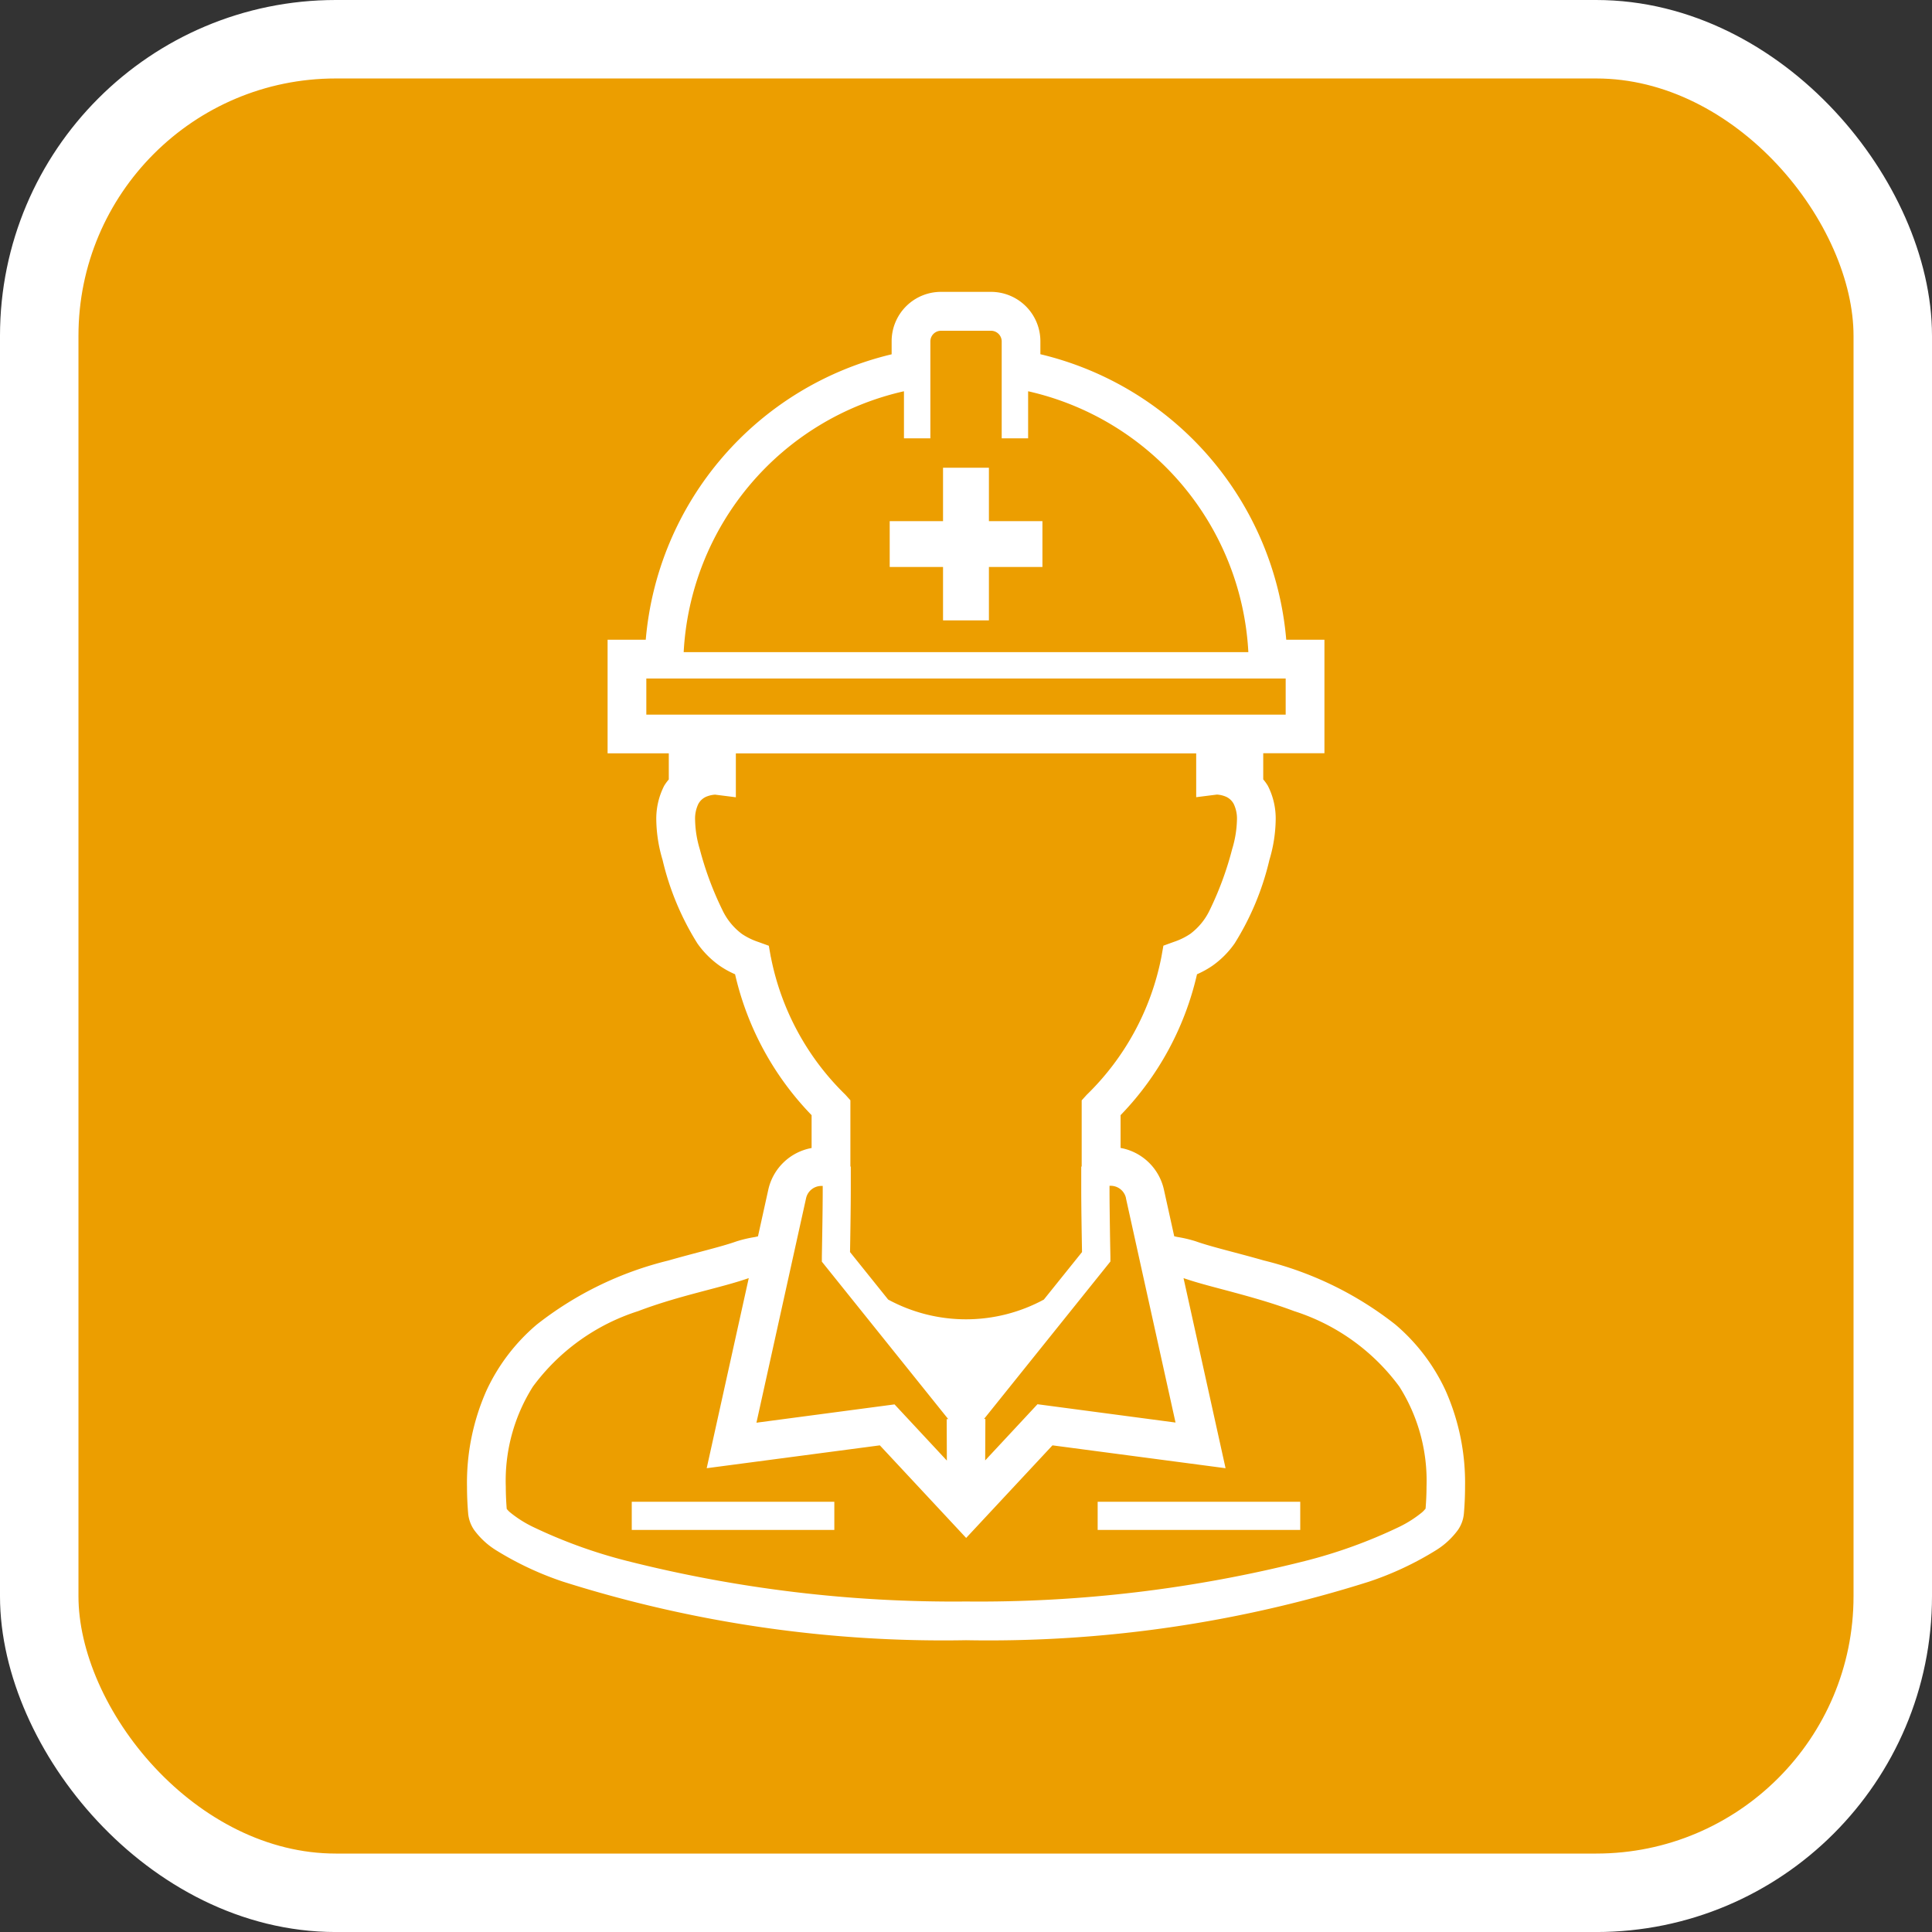
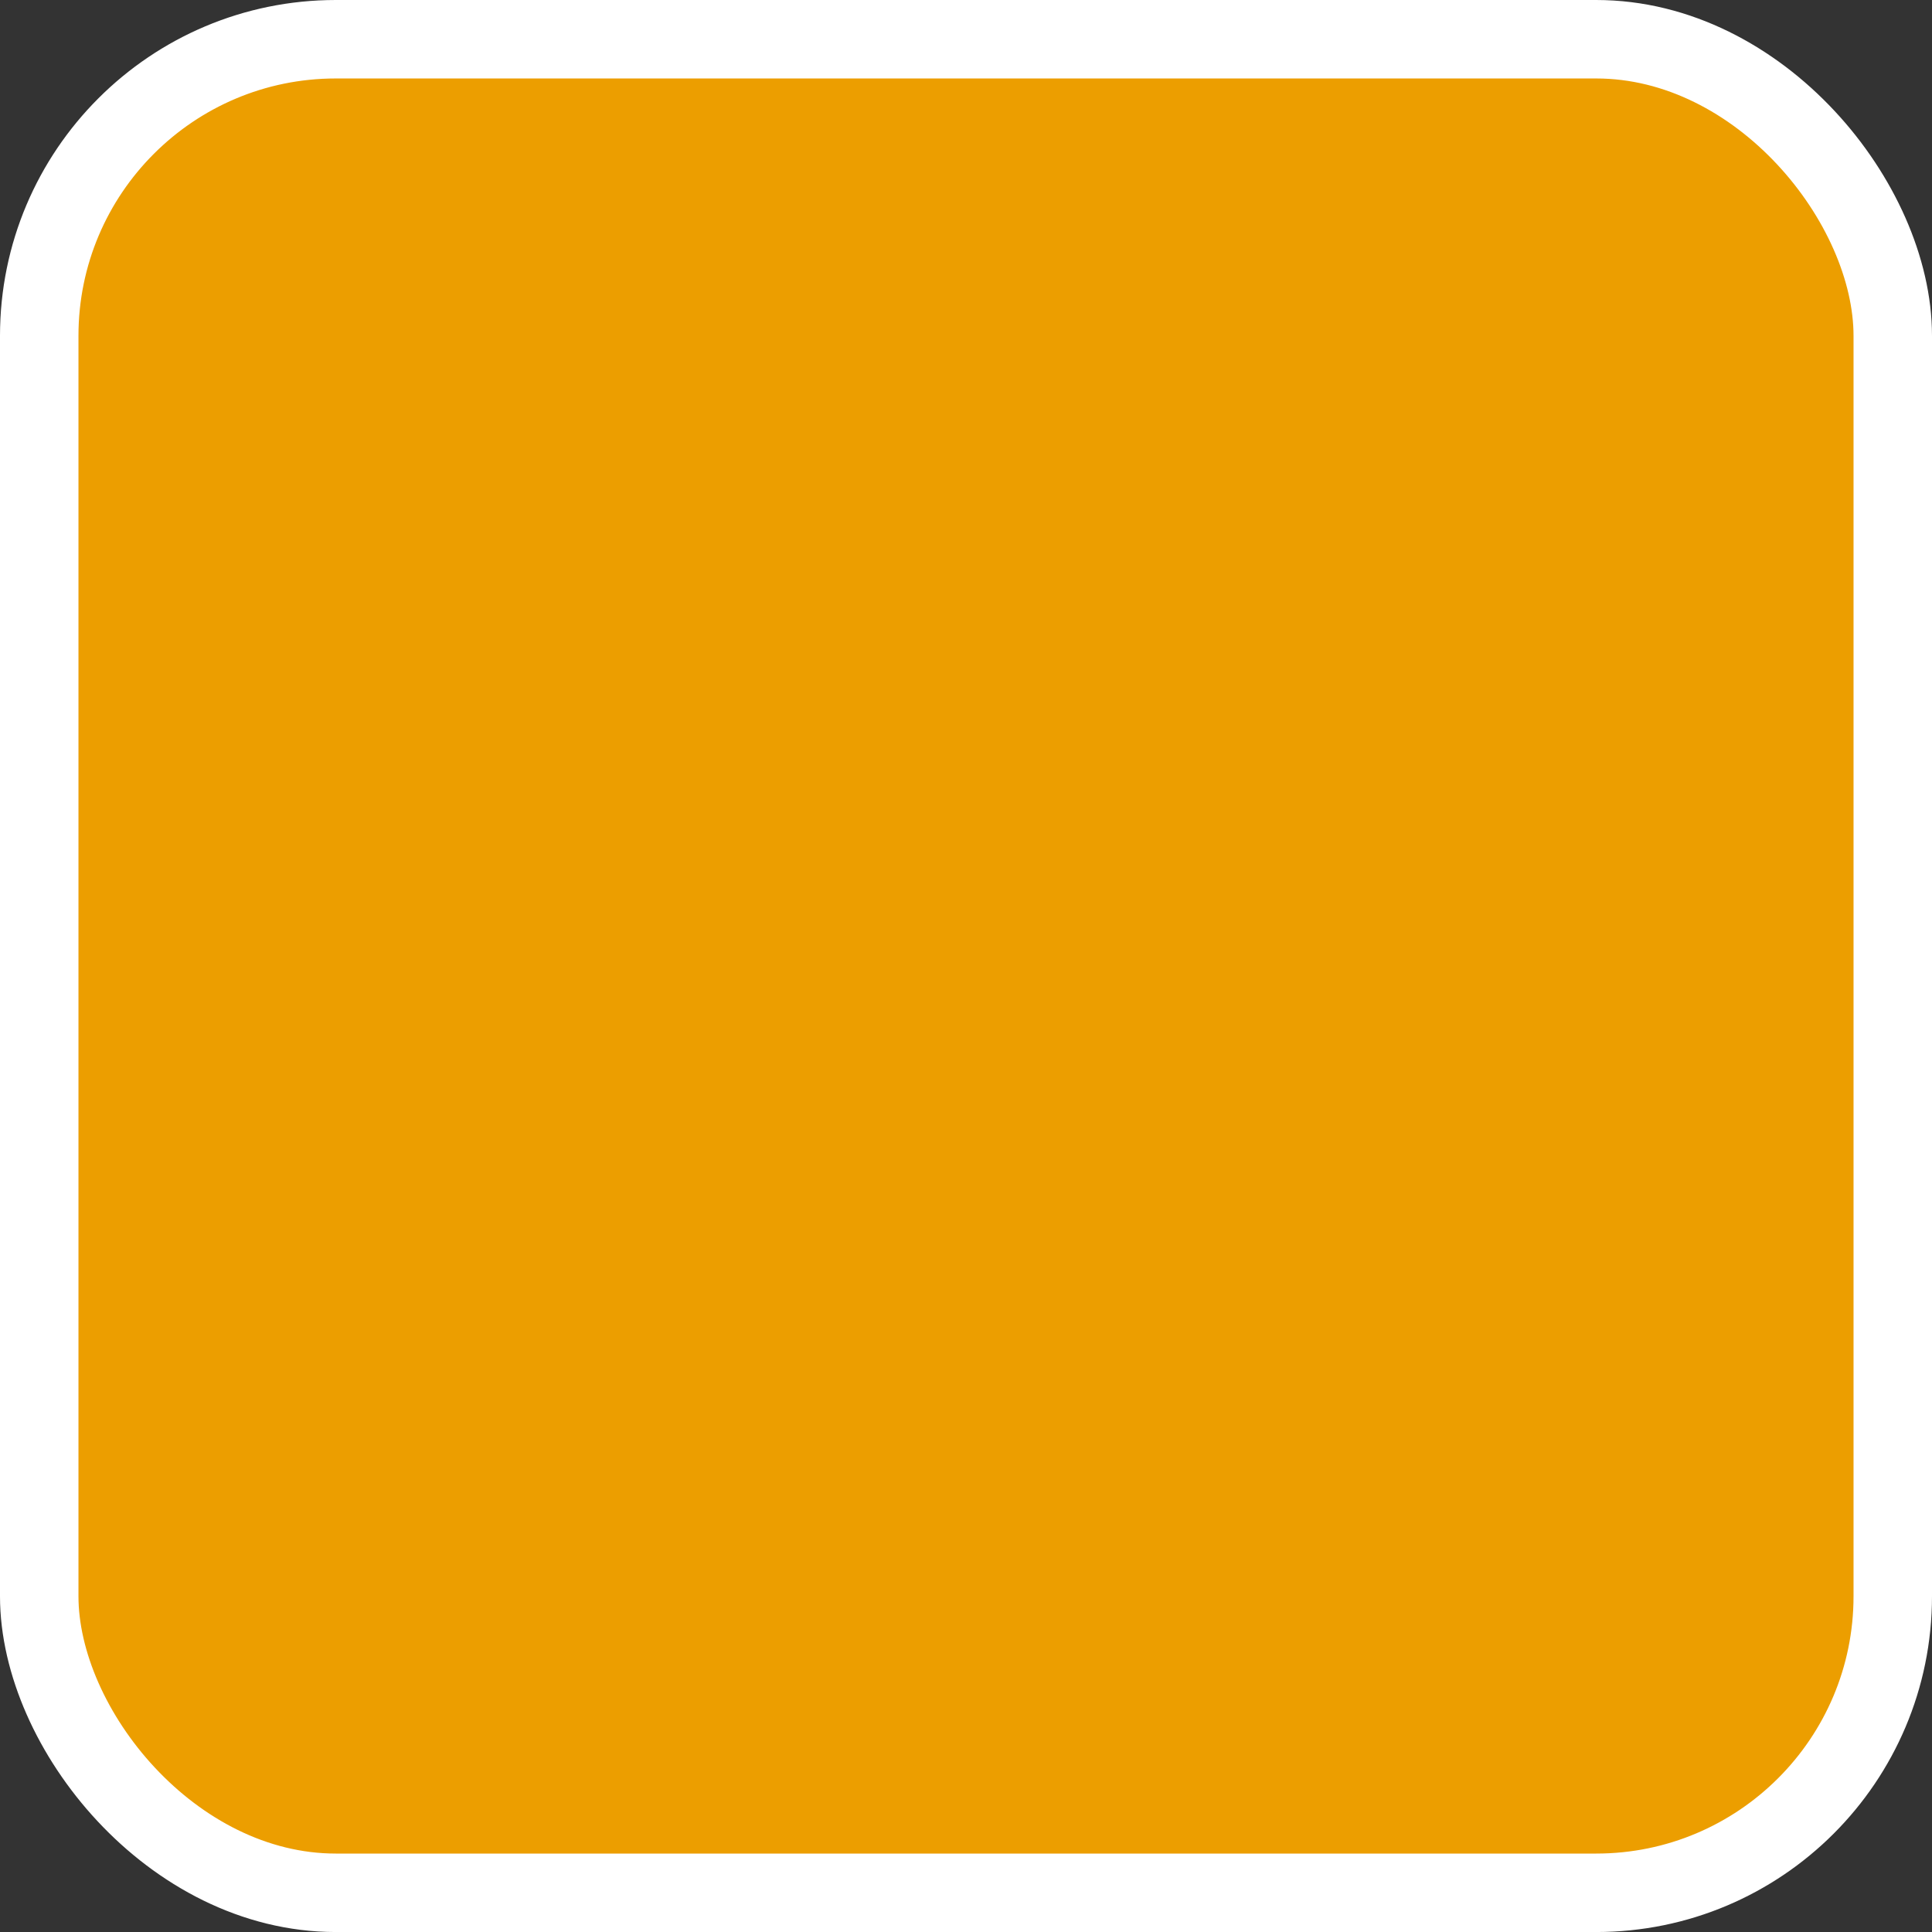
<svg xmlns="http://www.w3.org/2000/svg" width="73.866" height="73.866" viewBox="0 0 73.866 73.866">
  <rect x="0" y="0" width="73.866" height="73.866" fill="#333333" stroke="none" />
  <defs>
    <clipPath id="clip-path">
      <rect id="長方形_143" data-name="長方形 143" width="73.866" height="73.866" transform="translate(0 0)" fill="#ec9e00" />
    </clipPath>
    <clipPath id="clip-path-2">
-       <rect id="長方形_155" data-name="長方形 155" width="38.157" height="51.549" transform="translate(0 0)" fill="#fff" />
-     </clipPath>
+       </clipPath>
  </defs>
  <g id="アイコン" transform="translate(-71 -1858)">
    <g id="グループ_87" data-name="グループ 87" transform="translate(71 1858)">
      <g id="グループ_86" data-name="グループ 86" clip-path="url(#clip-path)">
        <rect id="長方形_141" data-name="長方形 141" width="70.866" height="70.867" rx="11.339" transform="translate(1.5 1.5)" fill="#ec9e00" />
        <rect id="長方形_142" data-name="長方形 142" width="70.866" height="70.867" rx="11.339" transform="translate(1.5 1.5)" fill="#ec9e00" stroke="#fff" stroke-miterlimit="10" stroke-width="3" />
      </g>
    </g>
    <g id="グループ_108" data-name="グループ 108" transform="translate(88.855 1869.159)">
-       <rect id="長方形_153" data-name="長方形 153" width="7.745" height="1.077" transform="translate(6.299 46.258)" fill="#fff" />
-       <rect id="長方形_154" data-name="長方形 154" width="7.745" height="1.077" transform="translate(24.112 46.258)" fill="#fff" />
      <g id="グループ_107" data-name="グループ 107">
        <g id="グループ_106" data-name="グループ 106" clip-path="url(#clip-path-2)">
-           <path id="パス_435" data-name="パス 435" d="M37.411,42a7.375,7.375,0,0,0-1.918-2.519,13.212,13.212,0,0,0-5.03-2.449c-1.065-.305-2.015-.522-2.6-.732a4.854,4.854,0,0,0-.7-.165c-.048-.009-.082-.019-.124-.028l-.394-1.783a2.076,2.076,0,0,0-1.657-1.594V31.477A11.4,11.4,0,0,0,27.91,26.09a3.617,3.617,0,0,0,.587-.324,3.5,3.5,0,0,0,.852-.856,10.526,10.526,0,0,0,1.33-3.195,5.566,5.566,0,0,0,.239-1.515,2.744,2.744,0,0,0-.3-1.317,1.88,1.88,0,0,0-.176-.244v-1h2.34V13.3h-1.46a12.293,12.293,0,0,0-9.4-10.916v-.5A1.888,1.888,0,0,0,20.037,0H18.121a1.886,1.886,0,0,0-1.886,1.887v.5A12.292,12.292,0,0,0,6.834,13.3H5.375v4.342h2.34v1a1.8,1.8,0,0,0-.178.244,2.767,2.767,0,0,0-.3,1.317,5.571,5.571,0,0,0,.24,1.515A10.528,10.528,0,0,0,8.808,24.91a3.5,3.5,0,0,0,.854.856,3.457,3.457,0,0,0,.587.324,11.39,11.39,0,0,0,2.926,5.387v1.256a2.076,2.076,0,0,0-1.656,1.594l-.394,1.783c-.041.009-.077.019-.123.028a4.774,4.774,0,0,0-.7.165c-.589.21-1.541.427-2.605.732a13.209,13.209,0,0,0-5.031,2.449A7.373,7.373,0,0,0,.747,42,8.683,8.683,0,0,0,0,45.685q0,.5.045,1.032a1.327,1.327,0,0,0,.227.618,2.99,2.99,0,0,0,.845.78,12.148,12.148,0,0,0,2.562,1.2,48.164,48.164,0,0,0,15.4,2.236,48.162,48.162,0,0,0,15.4-2.236,12.124,12.124,0,0,0,2.562-1.2,2.981,2.981,0,0,0,.846-.78,1.3,1.3,0,0,0,.226-.618c.031-.355.045-.7.045-1.032A8.683,8.683,0,0,0,37.411,42M25.192,34.647l.563,2.55,1.334,6.032-5.278-.7-2,2.148.008-1.585h-.052l4.832-6.02,0-.195s-.009-.422-.017-.955-.017-1.178-.017-1.617c0-.045,0-.086,0-.128h.048a.6.6,0,0,1,.581.467M16.706,3.8V5.6h1.01V1.887a.406.406,0,0,1,.405-.4h1.916a.409.409,0,0,1,.406.4V5.6h1.01V3.8a10.813,10.813,0,0,1,8.42,9.975H8.284A10.814,10.814,0,0,1,16.706,3.8M6.856,16.163v-1.38H31.3v1.38H6.856Zm4.758,9.261L11.539,25l-.4-.145a2.59,2.59,0,0,1-.626-.305,2.444,2.444,0,0,1-.752-.923A12.38,12.38,0,0,1,8.9,21.308,4.1,4.1,0,0,1,8.721,20.2a1.294,1.294,0,0,1,.122-.618.622.622,0,0,1,.354-.3,1.031,1.031,0,0,1,.29-.059l.792.1V17.644h17.6V19.32l.791-.1a1.019,1.019,0,0,1,.29.059.622.622,0,0,1,.354.3,1.292,1.292,0,0,1,.123.618,4.137,4.137,0,0,1-.183,1.108,12.38,12.38,0,0,1-.852,2.319,2.444,2.444,0,0,1-.751.923,2.608,2.608,0,0,1-.626.305l-.4.145-.075.424A10.047,10.047,0,0,1,23.692,30.7l-.191.211v2.437l0,.094h-.017c0,.358,0,.565,0,.869,0,.717.021,1.928.03,2.4l-1.459,1.816a6.245,6.245,0,0,1-5.953,0l-1.458-1.816c.009-.469.029-1.68.029-2.4,0-.3,0-.511,0-.869h-.015l0-.094V30.908l-.189-.211a10.04,10.04,0,0,1-2.853-5.273M12.4,37.2l.564-2.55a.6.6,0,0,1,.581-.467H13.6v.128c0,.439-.008,1.084-.017,1.617s-.016.953-.016.955l0,.195,4.832,6.02H18.34l.006,1.585-2-2.148-5.28.7Zm24.237,9.332a.869.869,0,0,1-.129.135,4.412,4.412,0,0,1-.865.55,19.16,19.16,0,0,1-3.613,1.308,50.88,50.88,0,0,1-12.953,1.546A50.886,50.886,0,0,1,6.126,48.522a19.255,19.255,0,0,1-3.614-1.308,4.429,4.429,0,0,1-.864-.55.842.842,0,0,1-.13-.135c-.022-.292-.035-.575-.035-.844a6.738,6.738,0,0,1,1.036-3.829,8.025,8.025,0,0,1,4.025-2.887c.786-.3,1.579-.522,2.308-.716s1.374-.355,1.92-.546L9.164,44.975l6.62-.874,3.3,3.54,3.3-3.54,6.618.874-1.607-7.268c.547.191,1.2.351,1.92.546s1.523.42,2.308.716a8.014,8.014,0,0,1,4.024,2.887,6.73,6.73,0,0,1,1.038,3.829c0,.269-.013.552-.037.844" fill="#fff" />
-           <path id="パス_436" data-name="パス 436" d="M19.954,12.56V10.518H22V8.766H19.954V6.724H18.2V8.766H16.161v1.752H18.2V12.56Z" fill="#fff" />
-         </g>
+           </g>
      </g>
    </g>
  </g>
</svg>